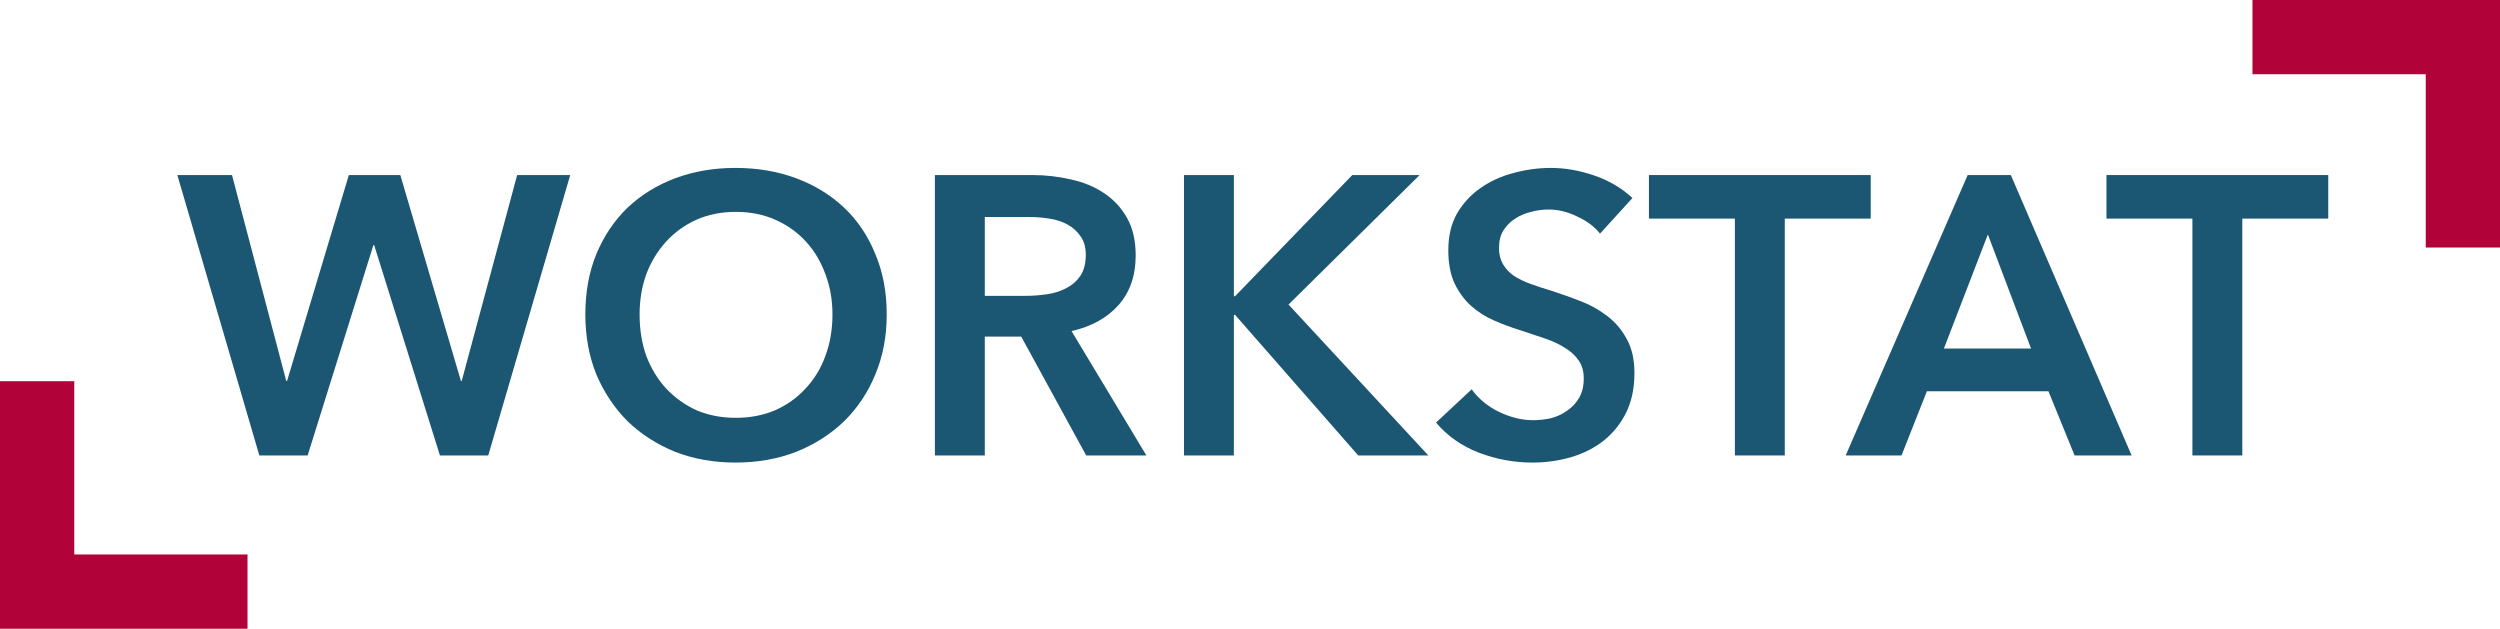
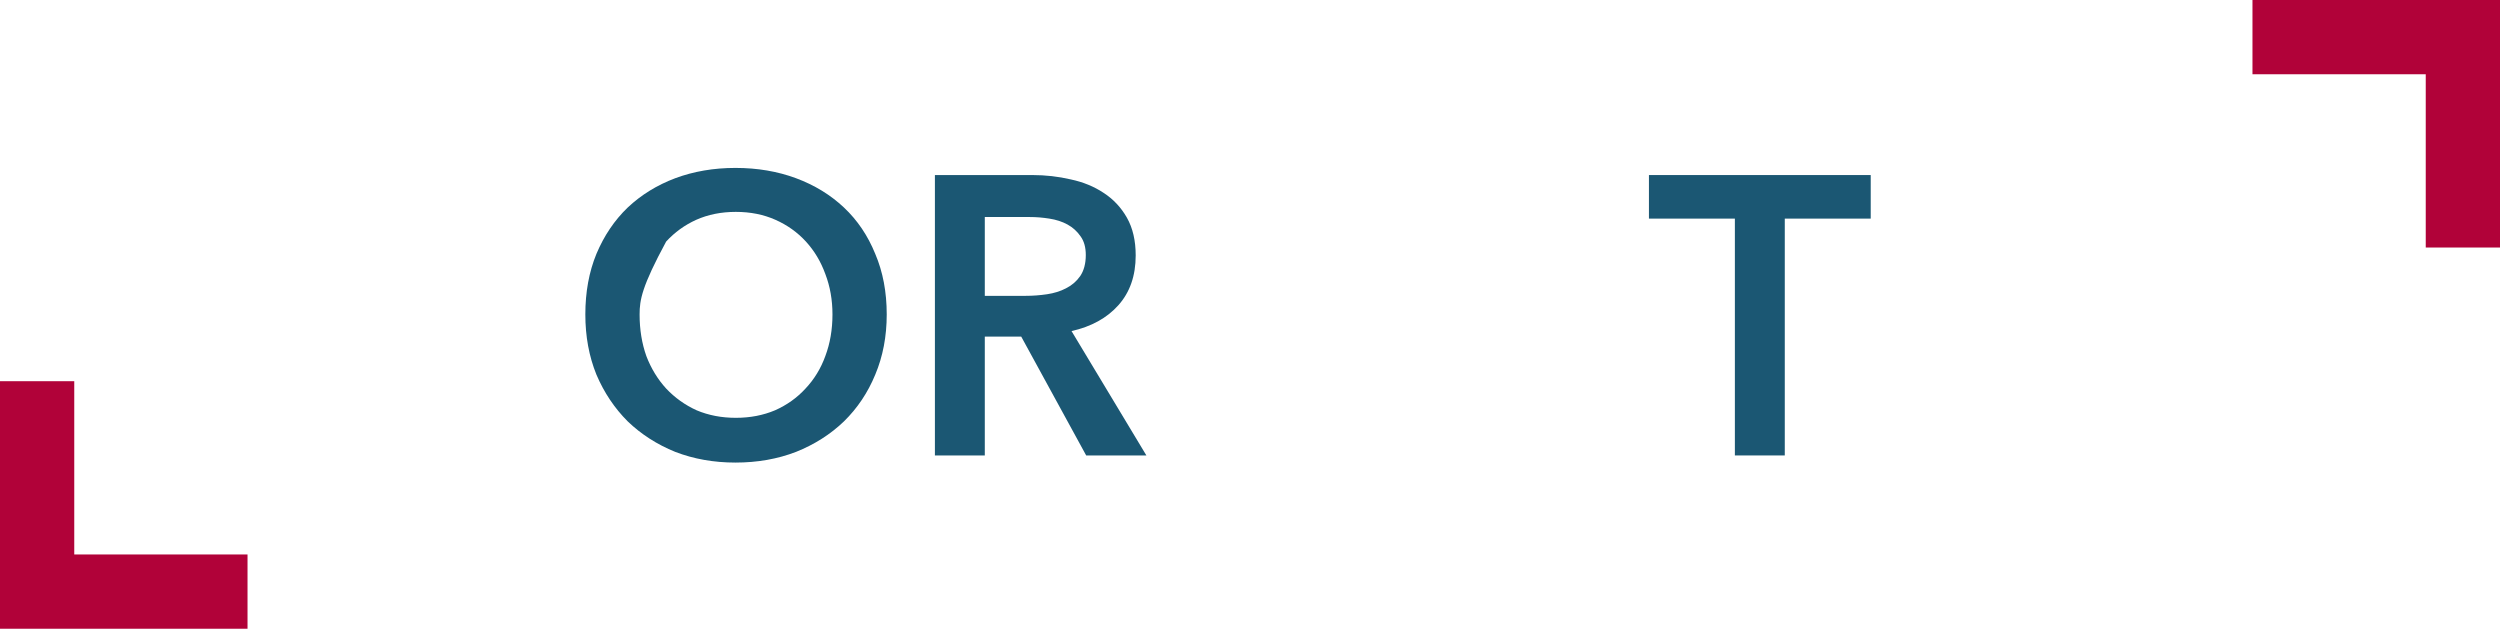
<svg xmlns="http://www.w3.org/2000/svg" width="505" height="127" viewBox="0 0 505 127" fill="none">
-   <path d="M35.824 35.36H46.864L57.824 76.96H57.984L70.465 35.36H80.864L93.105 76.96H93.264L104.464 35.36H115.184L98.624 92H88.865L75.584 49.52H75.424L62.144 92H52.384L35.824 35.36Z" fill="#1B5773" />
-   <path d="M118.239 63.52C118.239 58.987 118.986 54.907 120.479 51.28C122.026 47.6 124.133 44.48 126.799 41.92C129.519 39.36 132.719 37.387 136.399 36C140.133 34.613 144.186 33.92 148.559 33.92C152.986 33.92 157.066 34.613 160.799 36C164.533 37.387 167.759 39.36 170.479 41.92C173.199 44.48 175.306 47.6 176.799 51.28C178.346 54.907 179.119 58.987 179.119 63.52C179.119 67.947 178.346 72 176.799 75.68C175.306 79.307 173.199 82.453 170.479 85.12C167.759 87.733 164.533 89.787 160.799 91.28C157.066 92.72 152.986 93.44 148.559 93.44C144.186 93.44 140.133 92.72 136.399 91.28C132.719 89.787 129.519 87.733 126.799 85.12C124.133 82.453 122.026 79.307 120.479 75.68C118.986 72 118.239 67.947 118.239 63.52ZM129.199 63.52C129.199 66.56 129.653 69.36 130.559 71.92C131.519 74.427 132.853 76.613 134.559 78.48C136.319 80.347 138.373 81.813 140.719 82.88C143.119 83.893 145.759 84.4 148.639 84.4C151.519 84.4 154.159 83.893 156.559 82.88C158.959 81.813 161.013 80.347 162.719 78.48C164.479 76.613 165.813 74.427 166.719 71.92C167.679 69.36 168.159 66.56 168.159 63.52C168.159 60.587 167.679 57.867 166.719 55.36C165.813 52.853 164.506 50.667 162.799 48.8C161.093 46.933 159.039 45.467 156.639 44.4C154.239 43.333 151.573 42.8 148.639 42.8C145.706 42.8 143.039 43.333 140.639 44.4C138.293 45.467 136.266 46.933 134.559 48.8C132.853 50.667 131.519 52.853 130.559 55.36C129.653 57.867 129.199 60.587 129.199 63.52Z" fill="#1B5773" />
+   <path d="M118.239 63.52C118.239 58.987 118.986 54.907 120.479 51.28C122.026 47.6 124.133 44.48 126.799 41.92C129.519 39.36 132.719 37.387 136.399 36C140.133 34.613 144.186 33.92 148.559 33.92C152.986 33.92 157.066 34.613 160.799 36C164.533 37.387 167.759 39.36 170.479 41.92C173.199 44.48 175.306 47.6 176.799 51.28C178.346 54.907 179.119 58.987 179.119 63.52C179.119 67.947 178.346 72 176.799 75.68C175.306 79.307 173.199 82.453 170.479 85.12C167.759 87.733 164.533 89.787 160.799 91.28C157.066 92.72 152.986 93.44 148.559 93.44C144.186 93.44 140.133 92.72 136.399 91.28C132.719 89.787 129.519 87.733 126.799 85.12C124.133 82.453 122.026 79.307 120.479 75.68C118.986 72 118.239 67.947 118.239 63.52ZM129.199 63.52C129.199 66.56 129.653 69.36 130.559 71.92C131.519 74.427 132.853 76.613 134.559 78.48C136.319 80.347 138.373 81.813 140.719 82.88C143.119 83.893 145.759 84.4 148.639 84.4C151.519 84.4 154.159 83.893 156.559 82.88C158.959 81.813 161.013 80.347 162.719 78.48C164.479 76.613 165.813 74.427 166.719 71.92C167.679 69.36 168.159 66.56 168.159 63.52C168.159 60.587 167.679 57.867 166.719 55.36C165.813 52.853 164.506 50.667 162.799 48.8C161.093 46.933 159.039 45.467 156.639 44.4C154.239 43.333 151.573 42.8 148.639 42.8C145.706 42.8 143.039 43.333 140.639 44.4C138.293 45.467 136.266 46.933 134.559 48.8C129.653 57.867 129.199 60.587 129.199 63.52Z" fill="#1B5773" />
  <path d="M188.85 35.36H208.53C211.196 35.36 213.783 35.653 216.29 36.24C218.796 36.773 221.01 37.68 222.93 38.96C224.903 40.24 226.476 41.92 227.65 44C228.823 46.08 229.41 48.613 229.41 51.6C229.41 55.707 228.236 59.067 225.89 61.68C223.596 64.24 220.45 65.973 216.45 66.88L231.57 92H219.41L206.29 68H198.93V92H188.85V35.36ZM207.17 59.76C208.61 59.76 210.05 59.653 211.49 59.44C212.93 59.227 214.21 58.827 215.33 58.24C216.503 57.653 217.463 56.827 218.21 55.76C218.956 54.64 219.33 53.227 219.33 51.52C219.33 49.973 218.983 48.72 218.29 47.76C217.596 46.747 216.716 45.947 215.65 45.36C214.583 44.773 213.356 44.373 211.97 44.16C210.636 43.947 209.33 43.84 208.05 43.84H198.93V59.76H207.17Z" fill="#1B5773" />
-   <path d="M239.162 35.36H249.242V59.84H249.482L273.162 35.36H286.762L260.282 61.52L288.522 92H274.362L249.482 63.6H249.242V92H239.162V35.36Z" fill="#1B5773" />
-   <path d="M323.198 47.2C322.131 45.813 320.611 44.667 318.638 43.76C316.718 42.8 314.771 42.32 312.798 42.32C311.625 42.32 310.451 42.48 309.278 42.8C308.105 43.067 307.038 43.52 306.078 44.16C305.118 44.747 304.318 45.547 303.678 46.56C303.091 47.52 302.798 48.693 302.798 50.08C302.798 51.36 303.065 52.453 303.598 53.36C304.131 54.267 304.851 55.04 305.758 55.68C306.718 56.32 307.865 56.88 309.198 57.36C310.531 57.84 311.998 58.32 313.598 58.8C315.411 59.387 317.278 60.053 319.198 60.8C321.171 61.547 322.958 62.533 324.558 63.76C326.211 64.987 327.545 66.533 328.558 68.4C329.625 70.267 330.158 72.587 330.158 75.36C330.158 78.4 329.598 81.067 328.478 83.36C327.358 85.6 325.865 87.467 323.998 88.96C322.131 90.453 319.945 91.573 317.438 92.32C314.931 93.067 312.291 93.44 309.518 93.44C305.838 93.44 302.238 92.773 298.718 91.44C295.198 90.053 292.318 88.027 290.078 85.36L297.278 78.64C298.665 80.56 300.505 82.08 302.798 83.2C305.145 84.32 307.438 84.88 309.678 84.88C310.851 84.88 312.051 84.747 313.278 84.48C314.505 84.16 315.598 83.653 316.558 82.96C317.571 82.267 318.371 81.413 318.958 80.4C319.598 79.333 319.918 78.027 319.918 76.48C319.918 74.987 319.571 73.76 318.878 72.8C318.185 71.787 317.251 70.933 316.078 70.24C314.905 69.493 313.518 68.853 311.918 68.32C310.318 67.787 308.638 67.227 306.878 66.64C305.171 66.107 303.465 65.467 301.758 64.72C300.051 63.973 298.505 62.987 297.118 61.76C295.785 60.533 294.691 59.04 293.838 57.28C292.985 55.467 292.558 53.227 292.558 50.56C292.558 47.68 293.145 45.2 294.318 43.12C295.545 41.04 297.118 39.333 299.038 38C301.011 36.613 303.225 35.6 305.678 34.96C308.185 34.267 310.718 33.92 313.278 33.92C316.158 33.92 319.065 34.427 321.998 35.44C324.985 36.453 327.571 37.973 329.758 40L323.198 47.2Z" fill="#1B5773" />
  <path d="M350.445 44.16H333.085V35.36H377.885V44.16H360.525V92H350.445V44.16Z" fill="#1B5773" />
-   <path d="M397.468 35.36H406.188L430.588 92H419.068L413.788 79.04H389.228L384.108 92H372.828L397.468 35.36ZM410.268 70.4L401.548 47.36L392.668 70.4H410.268Z" fill="#1B5773" />
-   <path d="M442.867 44.16H425.507V35.36H470.307V44.16H452.947V92H442.867V44.16Z" fill="#1B5773" />
  <path fill-rule="evenodd" clip-rule="evenodd" d="M490 0H455V15H490V50H505V15V0H490Z" fill="#B10239" />
  <path fill-rule="evenodd" clip-rule="evenodd" d="M15 127H50V112H15V77H0V112V127H15Z" fill="#B10239" />
</svg>